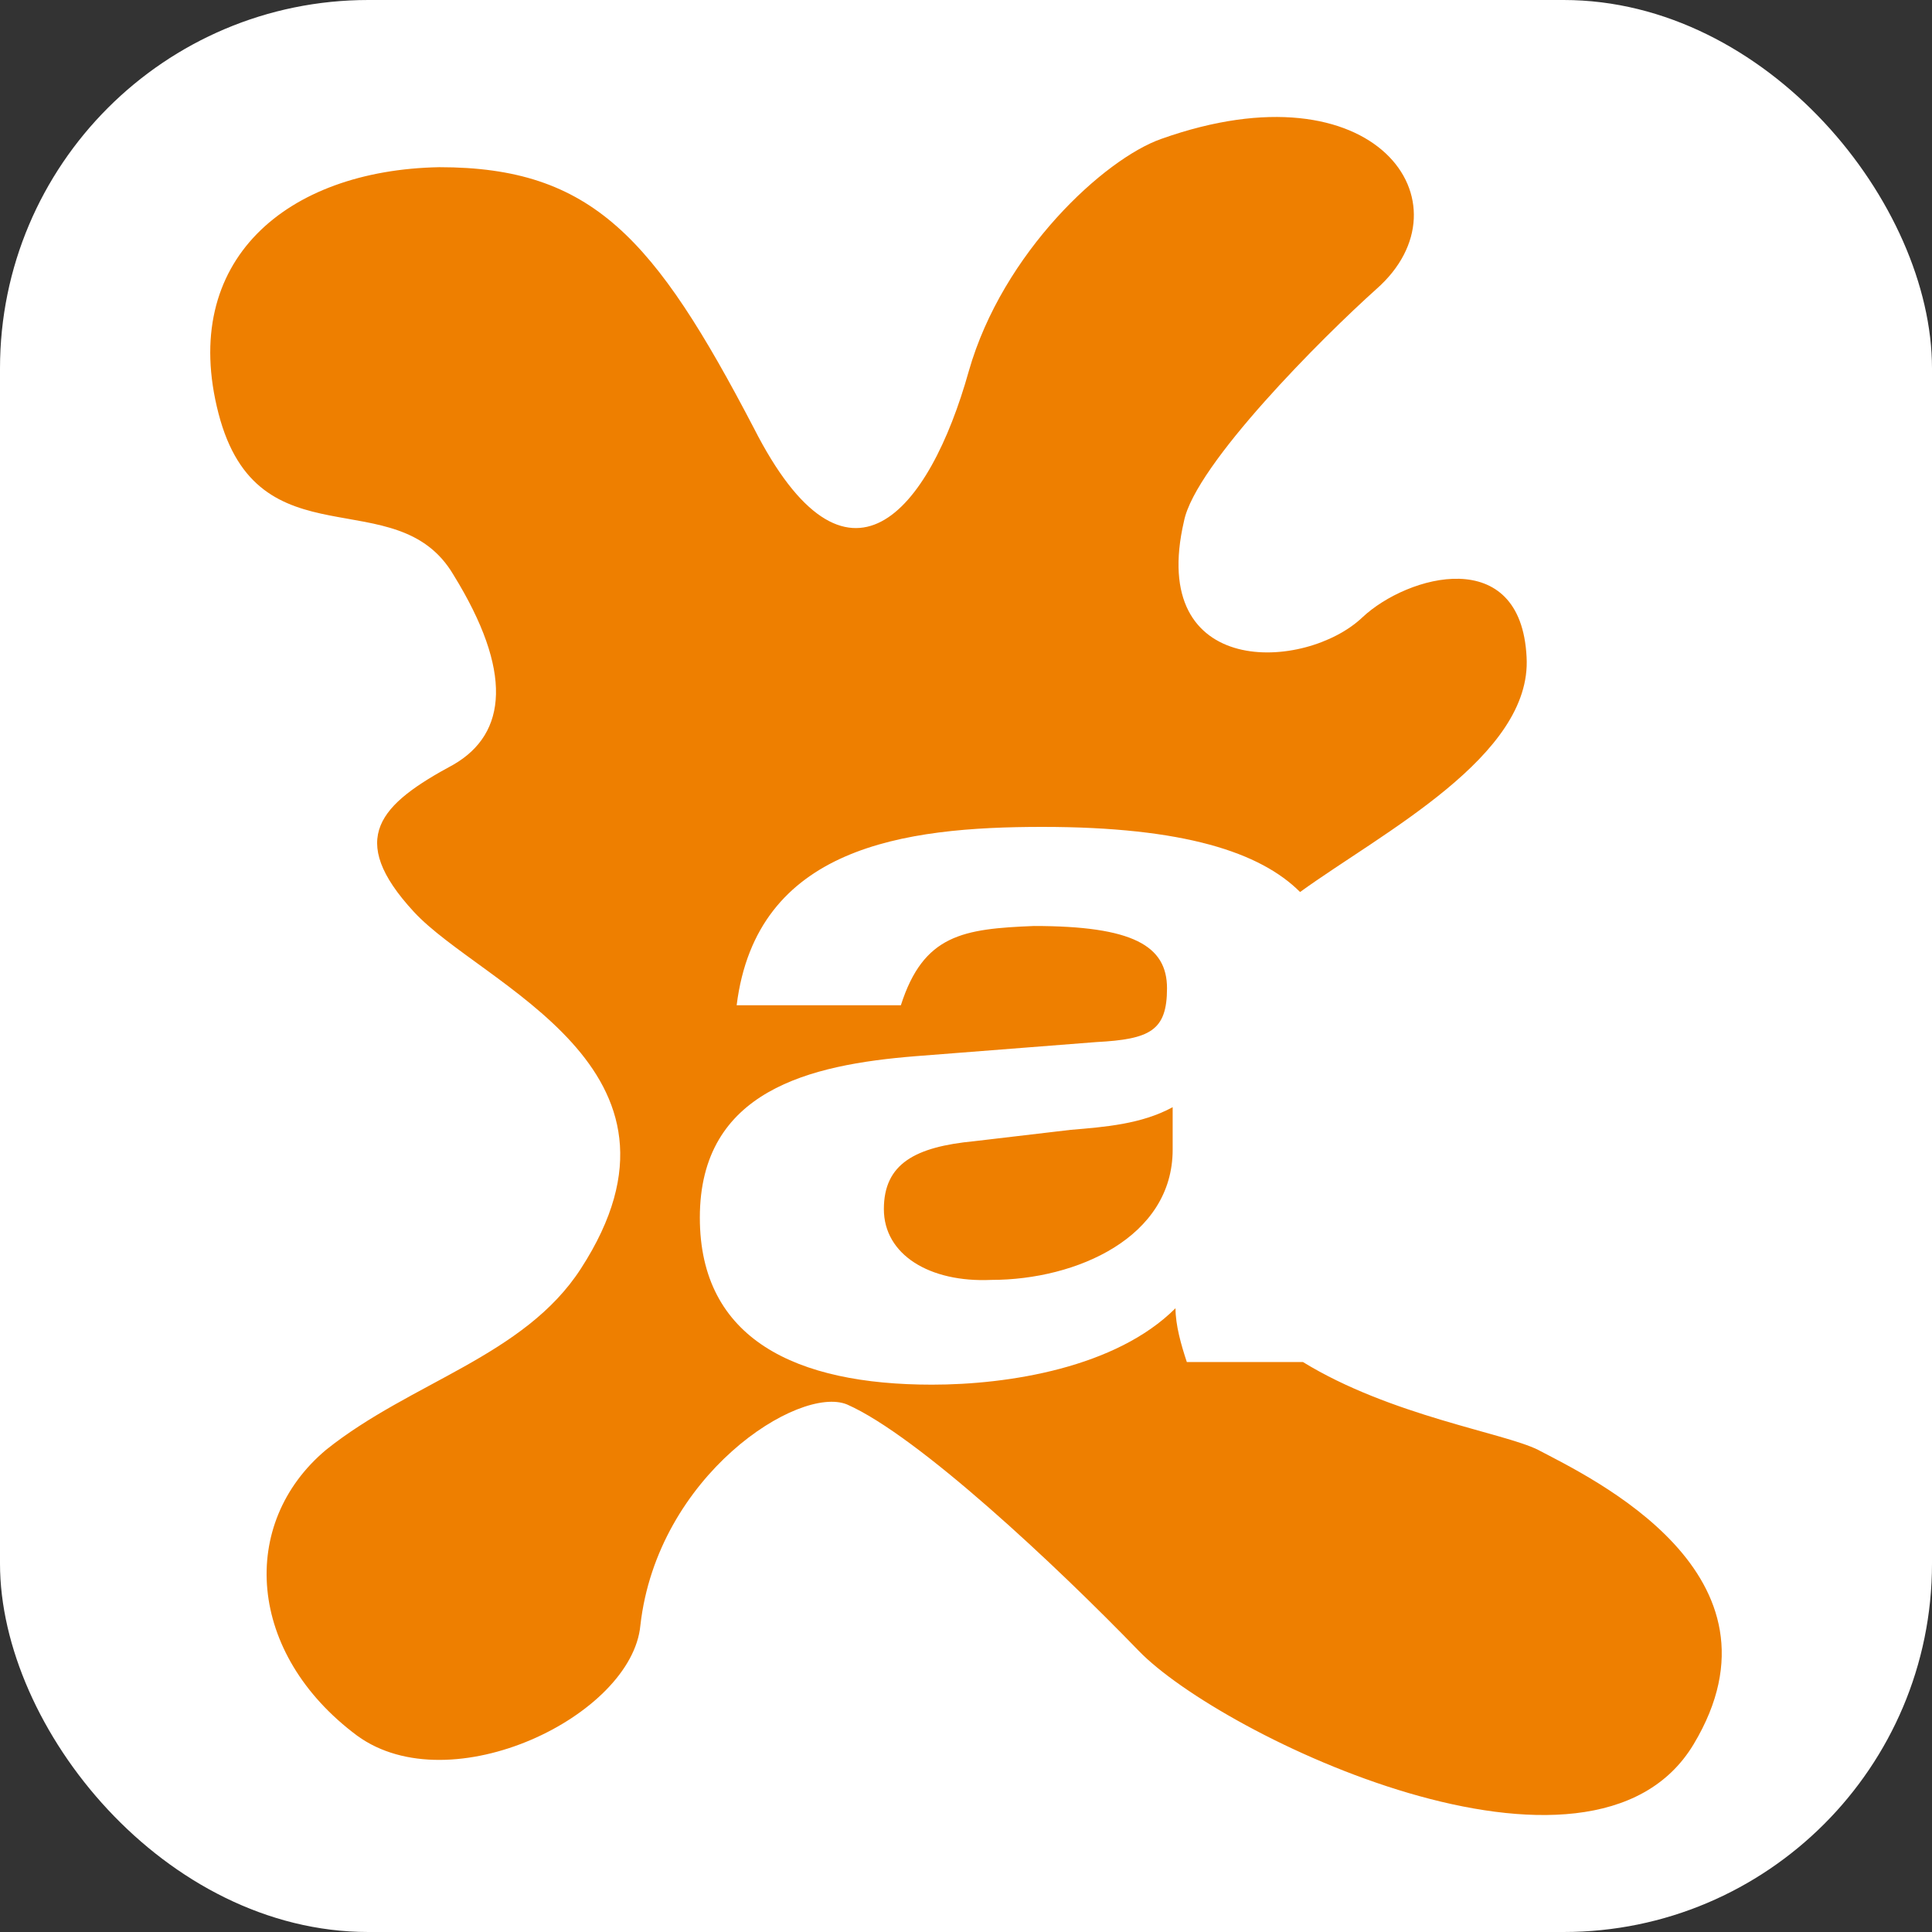
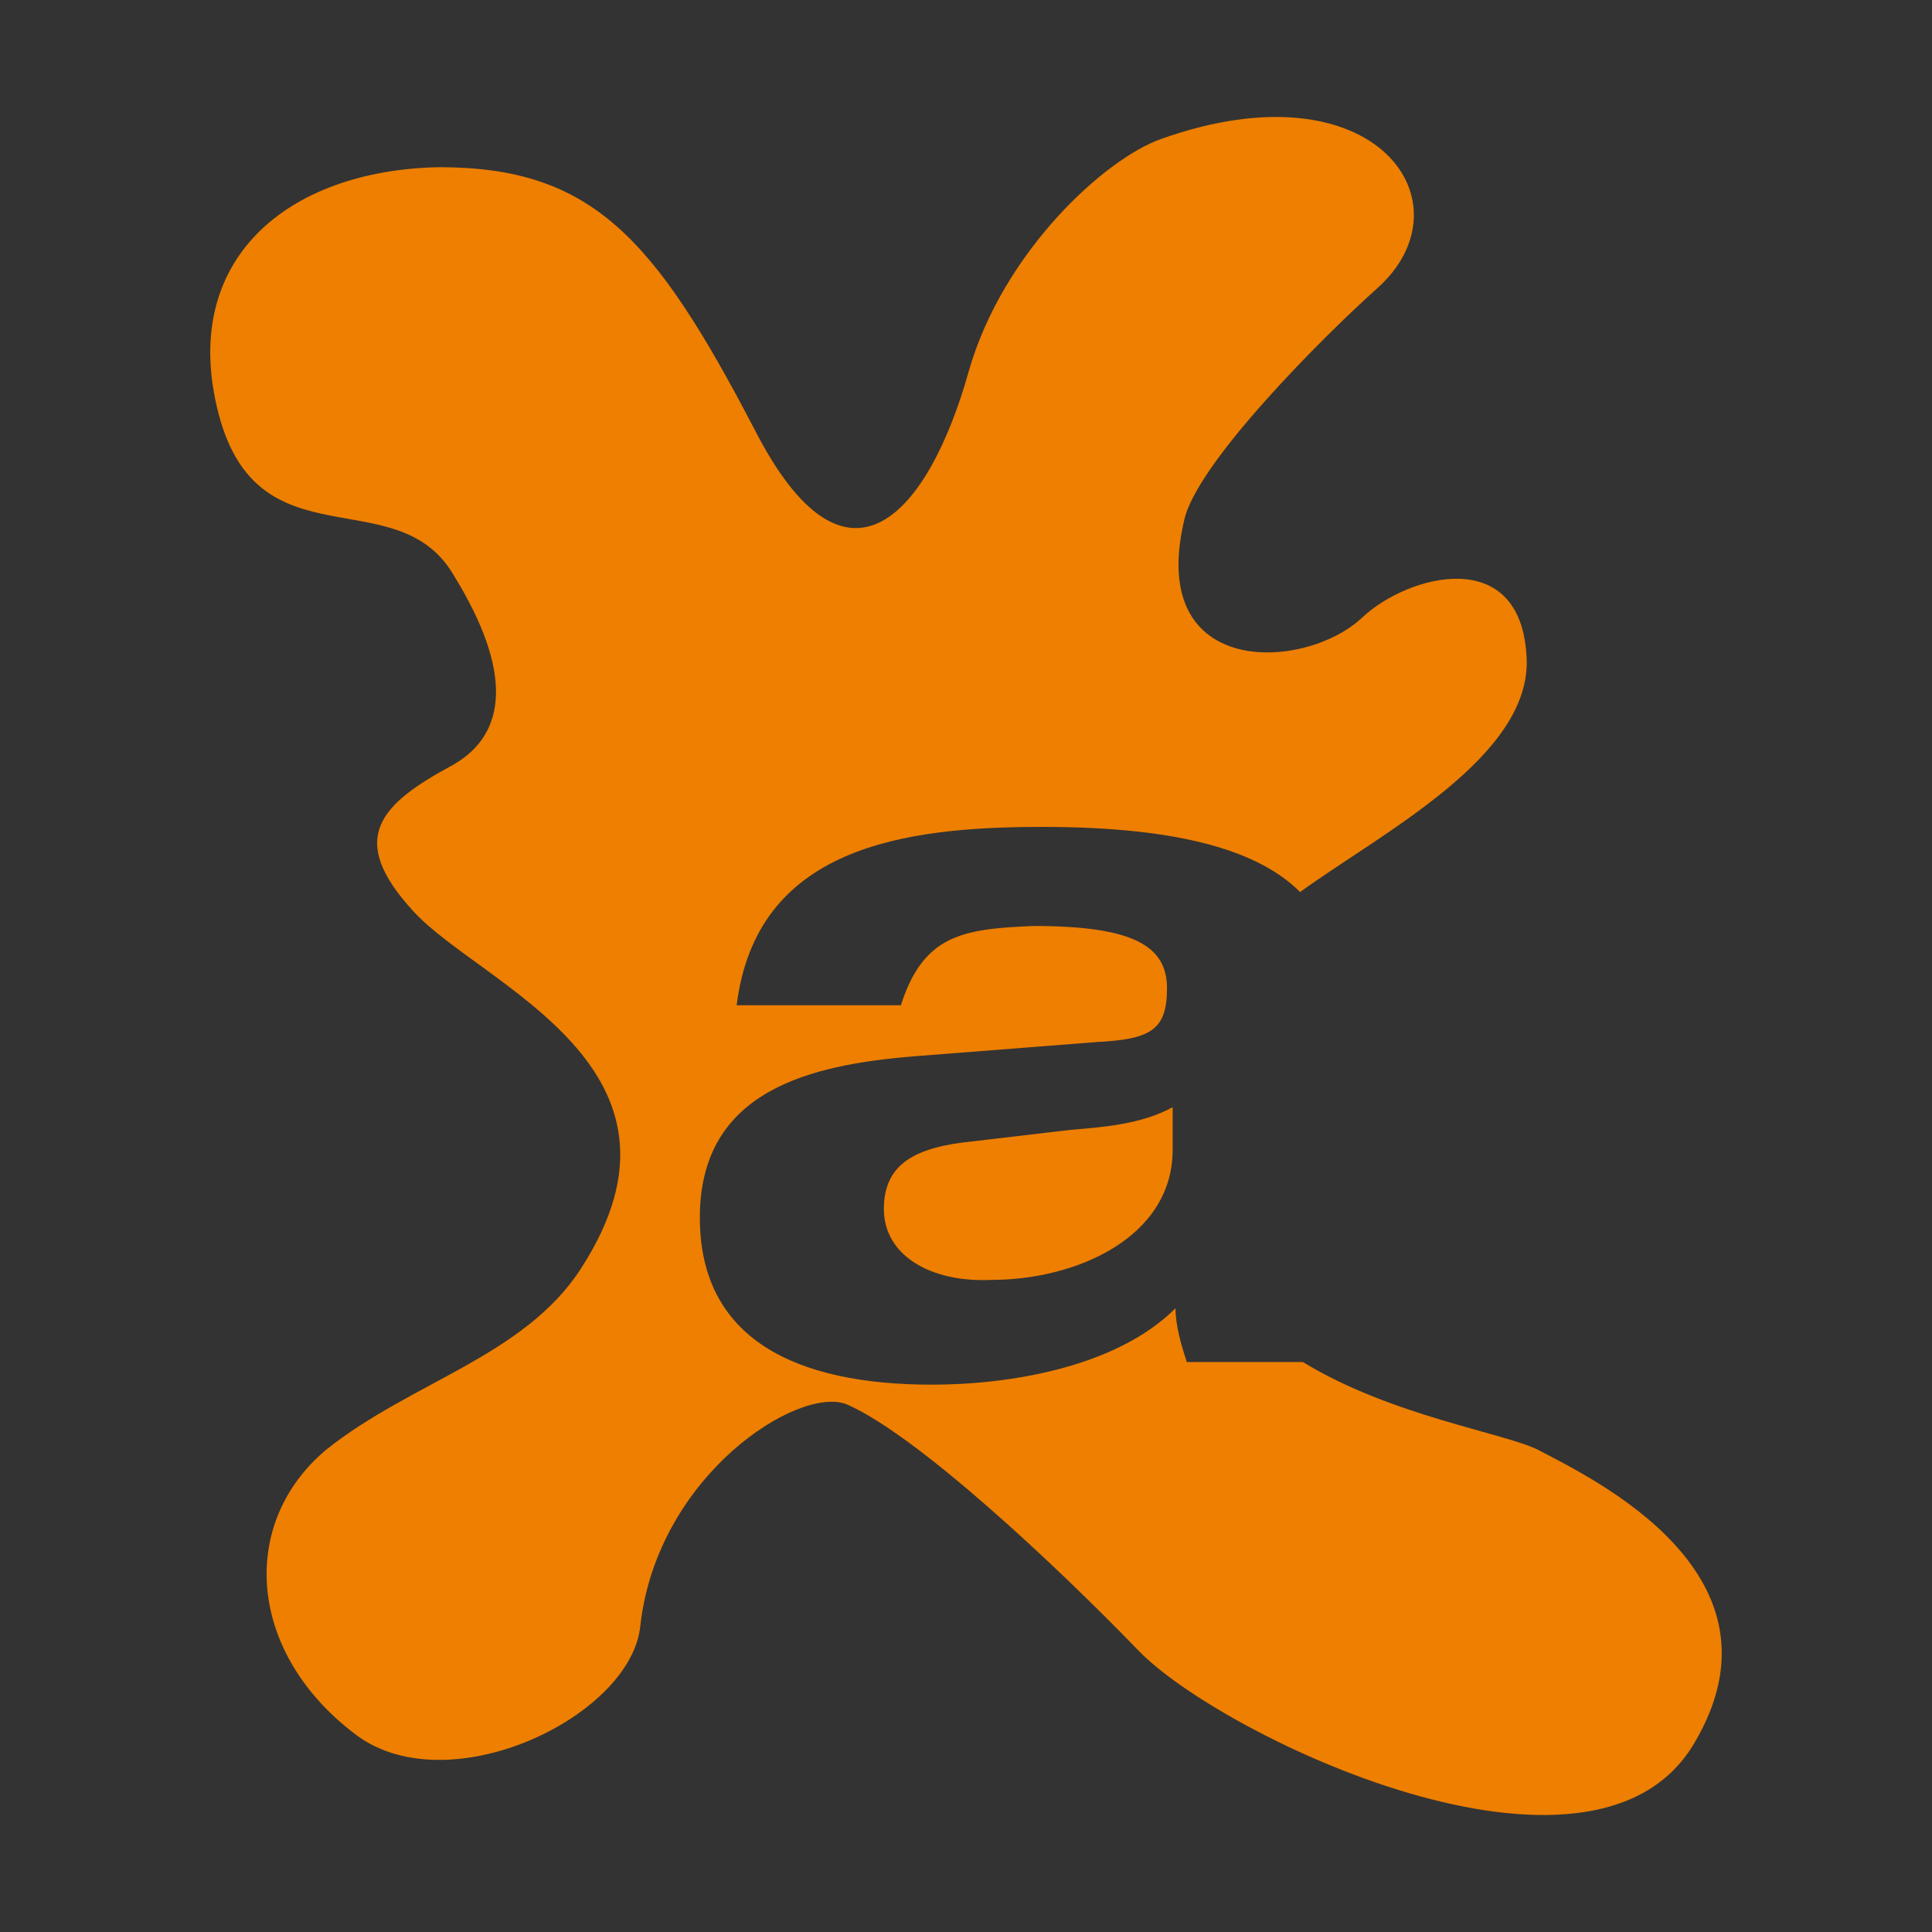
<svg xmlns="http://www.w3.org/2000/svg" width="1024" height="1024" viewBox="0 0 270.933 270.933" version="1.1" id="svg1">
  <rect x="0" y="0" width="270.933" height="270.933" fill="#333333" stroke="none" />
  <g id="layer1">
-     <rect style="fill:#ffffff;fill-opacity:1;stroke-width:0.213" id="rect1" width="270.933" height="270.933" x="5.4541015e-06" y="5.4541015e-06" ry="51.661" />
-     <path d="m 237.506,244.602 c -14.294,23.823 -66.307,-1.192 -77.821,-13.103 -11.514,-11.911 -30.97,-30.176 -40.896,-34.543 -6.75,-2.779 -26.602,9.926 -28.985,30.97 -1.192,12.706 -26.602,25.014 -39.705,15.485 -15.485,-11.514 -16.676,-29.779 -4.368,-40.102 11.911,-9.529 27.793,-13.103 35.734,-25.411 18.264,-28.19 -13.897,-39.705 -23.426,-50.028 -9.529,-10.323 -4.765,-15.088 5.559,-20.646 7.544,-4.367 8.338,-13.103 0,-26.602 C 55.658,67.122 36.202,79.43 30.644,57.989 25.085,36.549 40.173,23.843 61.613,23.446 c 21.441,0 30.176,9.926 44.072,36.528 13.102,25.808 24.617,11.911 30.176,-7.941 4.765,-16.676 19.058,-29.779 26.999,-32.558 30.176,-10.72 43.675,9.132 30.176,21.044 -7.544,6.75 -25.411,24.617 -26.999,32.558 -5.161,22.235 17.073,21.044 25.014,13.5 6.353,-5.956 22.235,-10.323 23.029,5.559 0.794,13.897 -20.249,24.617 -31.764,32.955 -5.559,-5.559 -16.279,-9.132 -36.131,-9.132 -19.455,0 -40.102,2.779 -42.881,25.014 h 23.029 c 3.176,-9.926 8.735,-10.72 18.661,-11.117 13.897,0 18.661,2.779 18.661,8.735 0,5.956 -2.382,7.147 -9.926,7.544 l -25.411,1.985 c -14.691,1.192 -30.176,4.765 -30.176,22.632 0,17.073 13.5,23.426 32.558,23.426 10.72,0 25.808,-2.382 34.146,-10.72 0,2.382 0.794,5.162 1.588,7.544 h 16.279 c 12.309,7.544 28.191,9.926 32.955,12.308 7.544,3.97 36.131,17.47 21.838,41.293 z M 136.655,160.031 c -8.338,0.794 -12.706,3.176 -12.706,9.529 0,6.353 6.353,10.323 15.088,9.926 11.911,0 25.411,-5.956 25.411,-18.264 v -5.956 c -4.368,2.382 -9.529,2.779 -14.294,3.176 z" fill="#fff" id="path1" style="fill:#ee7f00;fill-opacity:1;stroke-width:3.97" />
+     <path d="m 237.506,244.602 c -14.294,23.823 -66.307,-1.192 -77.821,-13.103 -11.514,-11.911 -30.97,-30.176 -40.896,-34.543 -6.75,-2.779 -26.602,9.926 -28.985,30.97 -1.192,12.706 -26.602,25.014 -39.705,15.485 -15.485,-11.514 -16.676,-29.779 -4.368,-40.102 11.911,-9.529 27.793,-13.103 35.734,-25.411 18.264,-28.19 -13.897,-39.705 -23.426,-50.028 -9.529,-10.323 -4.765,-15.088 5.559,-20.646 7.544,-4.367 8.338,-13.103 0,-26.602 C 55.658,67.122 36.202,79.43 30.644,57.989 25.085,36.549 40.173,23.843 61.613,23.446 c 21.441,0 30.176,9.926 44.072,36.528 13.102,25.808 24.617,11.911 30.176,-7.941 4.765,-16.676 19.058,-29.779 26.999,-32.558 30.176,-10.72 43.675,9.132 30.176,21.044 -7.544,6.75 -25.411,24.617 -26.999,32.558 -5.161,22.235 17.073,21.044 25.014,13.5 6.353,-5.956 22.235,-10.323 23.029,5.559 0.794,13.897 -20.249,24.617 -31.764,32.955 -5.559,-5.559 -16.279,-9.132 -36.131,-9.132 -19.455,0 -40.102,2.779 -42.881,25.014 h 23.029 c 3.176,-9.926 8.735,-10.72 18.661,-11.117 13.897,0 18.661,2.779 18.661,8.735 0,5.956 -2.382,7.147 -9.926,7.544 l -25.411,1.985 c -14.691,1.192 -30.176,4.765 -30.176,22.632 0,17.073 13.5,23.426 32.558,23.426 10.72,0 25.808,-2.382 34.146,-10.72 0,2.382 0.794,5.162 1.588,7.544 h 16.279 c 12.309,7.544 28.191,9.926 32.955,12.308 7.544,3.97 36.131,17.47 21.838,41.293 z M 136.655,160.031 c -8.338,0.794 -12.706,3.176 -12.706,9.529 0,6.353 6.353,10.323 15.088,9.926 11.911,0 25.411,-5.956 25.411,-18.264 v -5.956 c -4.368,2.382 -9.529,2.779 -14.294,3.176 " fill="#fff" id="path1" style="fill:#ee7f00;fill-opacity:1;stroke-width:3.97" />
  </g>
</svg>